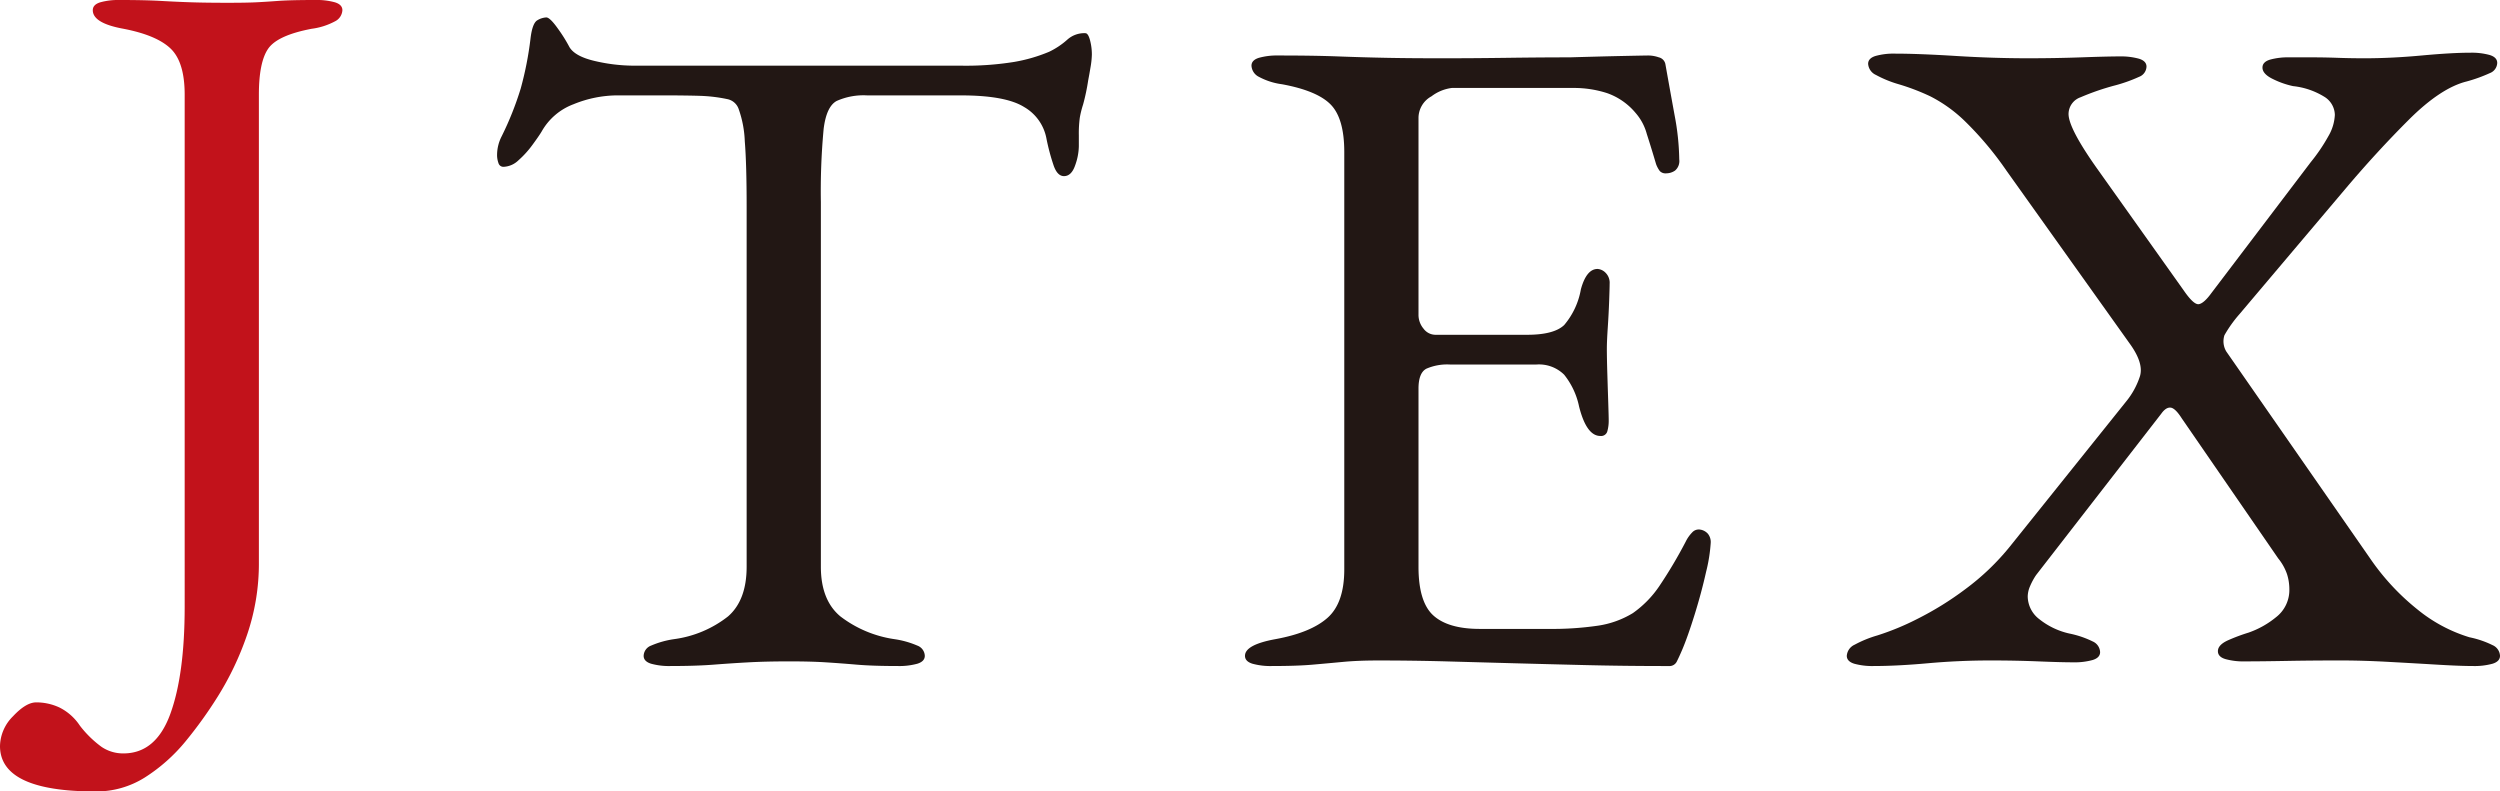
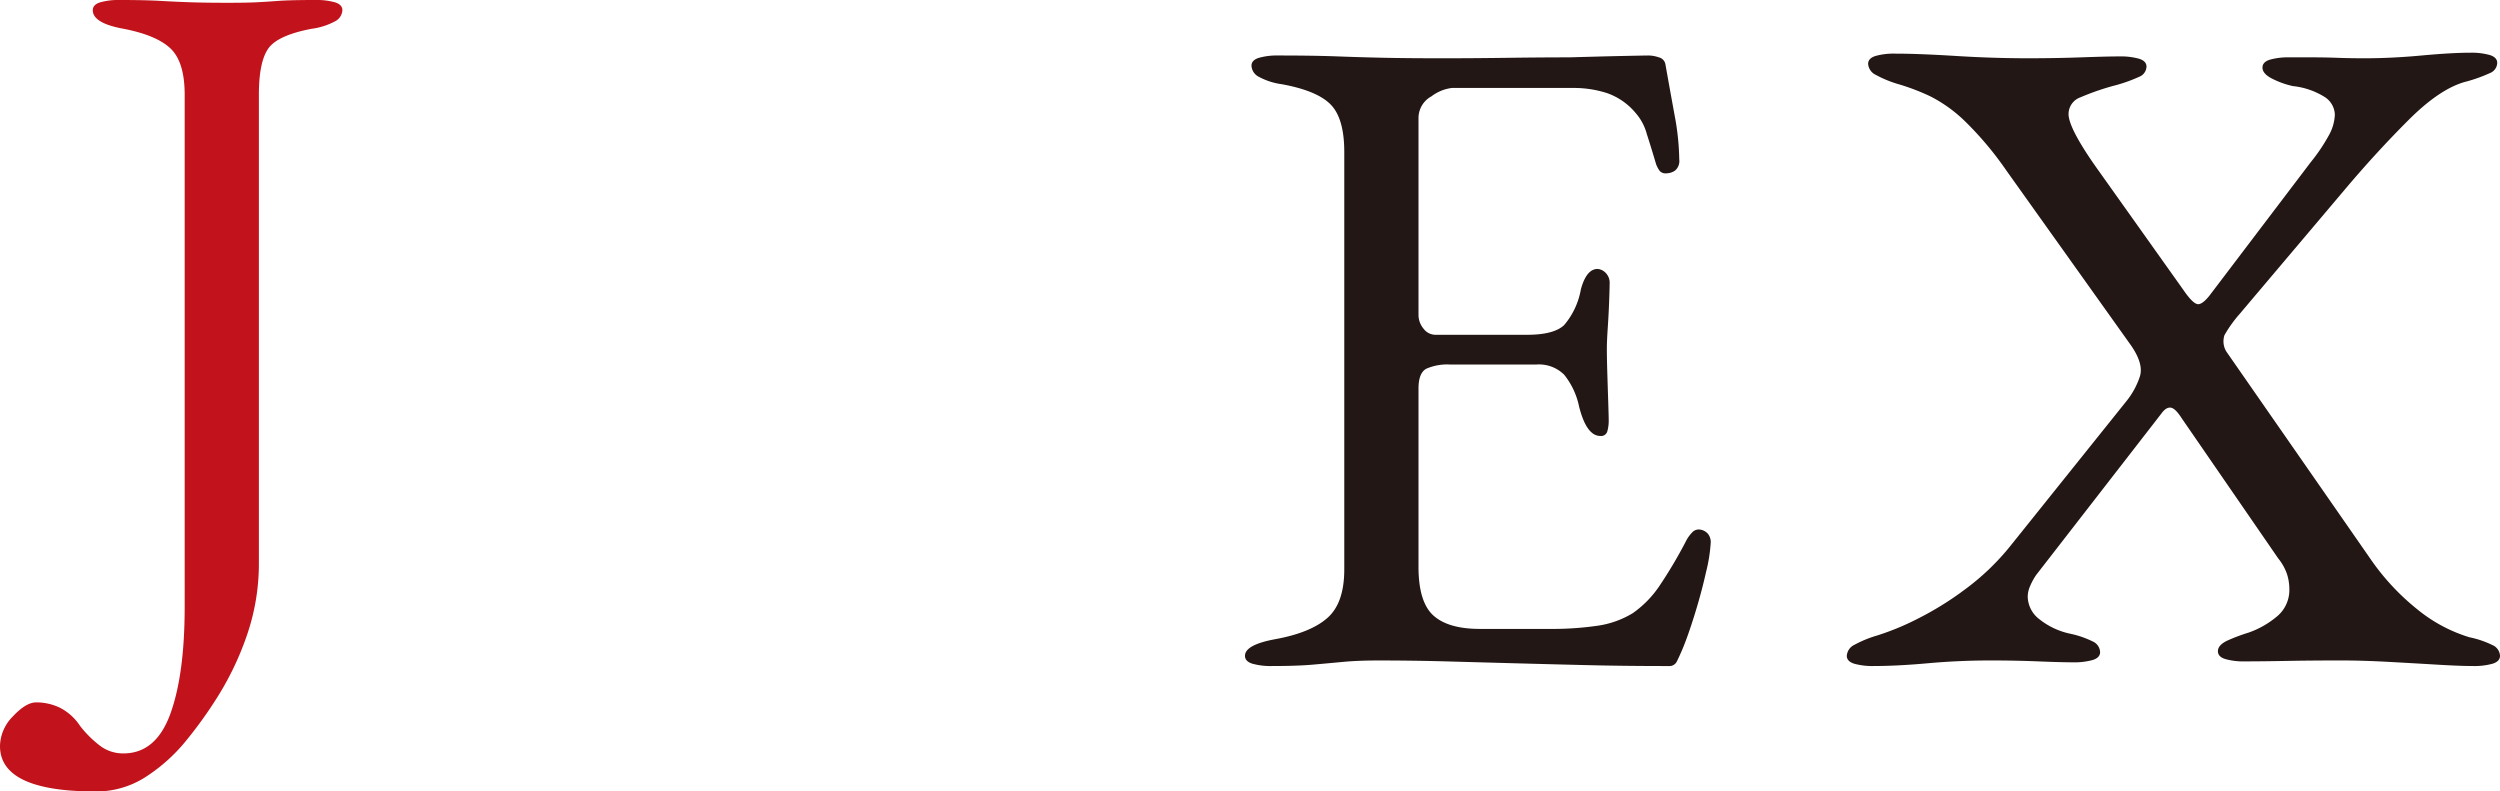
<svg xmlns="http://www.w3.org/2000/svg" viewBox="0 0 331.376 104.908">
  <defs>
    <style>.cls-1{fill:#c2121b;}.cls-2{fill:#221714;}</style>
  </defs>
  <g id="レイヤー_2" data-name="レイヤー 2">
    <g id="design">
      <path class="cls-1" d="M12.668,104.908Q0,104.908,0,98.882a5.7,5.7,0,0,1,1.722-3.936Q3.446,93.1,4.8,93.1a7.28,7.28,0,0,1,3.075.676,6.988,6.988,0,0,1,2.706,2.4,14.059,14.059,0,0,0,2.89,2.829,5.1,5.1,0,0,0,2.89.861q4.305,0,6.211-5.227t1.907-14.2V12.545q0-4.3-1.845-6.088T16.357,3.812Q12.3,3.074,12.3,1.353c0-.492.326-.84.984-1.045A8.909,8.909,0,0,1,15.865,0q3.321,0,5.473.123t4.12.185q1.967.063,4.8.061,2.336,0,3.628-.061T36.835.123Q38.5,0,41.816,0A8.928,8.928,0,0,1,44.4.308q.984.307.984,1.045A1.753,1.753,0,0,1,44.4,2.829a8.971,8.971,0,0,1-3.074.983q-4.551.862-5.781,2.645t-1.23,6.088V74.53a29.148,29.148,0,0,1-1.6,9.716,39.341,39.341,0,0,1-3.874,8.117,56.7,56.7,0,0,1-4.243,5.9,22.79,22.79,0,0,1-5.412,4.8A12.055,12.055,0,0,1,12.668,104.908Z" />
-       <path class="cls-2" d="M88.883,88.282a8.956,8.956,0,0,1-2.583-.307q-.985-.309-.984-1.046a1.5,1.5,0,0,1,.984-1.353,12.034,12.034,0,0,1,3.075-.861A14.713,14.713,0,0,0,96.508,81.7q2.459-2.149,2.46-6.58V27.4q0-5.655-.246-8.671a14.273,14.273,0,0,0-.8-4.243,2,2,0,0,0-1.537-1.352,20.551,20.551,0,0,0-3.628-.431q-1.908-.06-5.1-.061h-5.78a15.48,15.48,0,0,0-5.842,1.168,8.113,8.113,0,0,0-4.243,3.628c-.246.412-.658,1.005-1.23,1.784a12.661,12.661,0,0,1-1.845,2.029,3.01,3.01,0,0,1-1.968.861.676.676,0,0,1-.676-.492,3.127,3.127,0,0,1-.185-1.107,5.452,5.452,0,0,1,.615-2.46,41.481,41.481,0,0,0,2.522-6.334,44.768,44.768,0,0,0,1.291-6.579q.245-2.091.922-2.46a2.535,2.535,0,0,1,1.169-.37q.489,0,1.537,1.477a20,20,0,0,1,1.537,2.459q.738,1.232,3.382,1.845a22.967,22.967,0,0,0,5.227.615h43.292a40.445,40.445,0,0,0,7.01-.492,21.05,21.05,0,0,0,4.674-1.353,10.149,10.149,0,0,0,2.4-1.6,3.375,3.375,0,0,1,2.4-.862c.246,0,.45.308.615.923a7.364,7.364,0,0,1,.246,1.906,11.177,11.177,0,0,1-.184,1.722c-.123.738-.227,1.313-.307,1.722a27.193,27.193,0,0,1-.677,3.2,12.686,12.686,0,0,0-.43,1.721A15.643,15.643,0,0,0,143,17.933v1.476a7.818,7.818,0,0,1-.493,2.521q-.492,1.416-1.475,1.415-.862,0-1.353-1.353a28.029,28.029,0,0,1-.984-3.69,6.1,6.1,0,0,0-2.952-4.12q-2.462-1.536-8.363-1.537H114.956a8.723,8.723,0,0,0-4.058.738q-1.354.738-1.722,3.689a88.648,88.648,0,0,0-.369,9.716V75.122q0,4.428,2.583,6.58a15.433,15.433,0,0,0,7.133,3.013,12.084,12.084,0,0,1,3.075.861,1.5,1.5,0,0,1,.984,1.353q0,.738-.984,1.046a8.975,8.975,0,0,1-2.583.307q-3.321,0-5.473-.184t-4.12-.308q-1.97-.125-4.8-.123-3.075,0-5.35.123T94.6,88.1Q92.2,88.283,88.883,88.282Z" />
      <path class="cls-2" d="M168.591,88.282a8.956,8.956,0,0,1-2.583-.307q-.986-.309-.984-1.046,0-1.476,4.059-2.214,4.673-.858,6.887-2.828t2.214-6.4V20.146q0-4.427-1.783-6.271t-6.457-2.706a8.945,8.945,0,0,1-3.075-.984,1.751,1.751,0,0,1-.984-1.476q0-.738.984-1.045a8.912,8.912,0,0,1,2.583-.308q4.673,0,7.933.123t6.4.185q3.137.063,7.441.061,4.057,0,8.547-.061t8.3-.062q4.179-.122,7.072-.184t3.382-.062a4.315,4.315,0,0,1,1.353.246,1.154,1.154,0,0,1,.861.861q.613,3.446,1.23,6.826a33.437,33.437,0,0,1,.615,5.842,1.658,1.658,0,0,1-.554,1.475,2.067,2.067,0,0,1-1.168.37,1.039,1.039,0,0,1-.861-.308,3.6,3.6,0,0,1-.492-.922q-.617-2.089-1.23-4a6.956,6.956,0,0,0-1.476-2.768,8.637,8.637,0,0,0-3.813-2.644,14.359,14.359,0,0,0-4.427-.676H192.451a5.611,5.611,0,0,0-2.706,1.107,3.276,3.276,0,0,0-1.722,2.828V41.67a2.854,2.854,0,0,0,.676,1.906,1.978,1.978,0,0,0,1.538.8h12.176q3.565,0,4.919-1.291a9.978,9.978,0,0,0,2.214-4.735q.738-2.7,2.214-2.7a1.637,1.637,0,0,1,1.045.491,1.875,1.875,0,0,1,.553,1.476q0,.492-.061,2.214t-.185,3.567q-.123,1.843-.123,2.828,0,1.231.062,3.259t.123,3.875c.04,1.229.061,2.009.061,2.336a5.17,5.17,0,0,1-.184,1.476.85.85,0,0,1-.923.615q-1.845,0-2.828-3.935a9.957,9.957,0,0,0-1.968-4.182,4.744,4.744,0,0,0-3.689-1.353H192.205a6.921,6.921,0,0,0-3.137.553q-1.046.553-1.045,2.645V75.122q0,4.676,1.968,6.457t6.149,1.783h9.1a41.888,41.888,0,0,0,6.58-.43,12.32,12.32,0,0,0,4.612-1.661,13.845,13.845,0,0,0,3.5-3.566,61.117,61.117,0,0,0,3.505-5.9,4.682,4.682,0,0,1,.861-1.23,1.174,1.174,0,0,1,1.107-.369,1.7,1.7,0,0,1,.984.553,1.739,1.739,0,0,1,.369,1.169,21.129,21.129,0,0,1-.615,3.874q-.617,2.767-1.537,5.719t-1.66,4.673c-.246.575-.473,1.067-.677,1.476a1.078,1.078,0,0,1-1.046.615q-5.9,0-10.945-.123t-9.593-.246l-8.917-.246q-4.367-.121-9.04-.123-2.706,0-4.673.185T174,88.1Q171.909,88.283,168.591,88.282Z" />
      <path class="cls-2" d="M248.36,88.282a8.956,8.956,0,0,1-2.583-.307q-.982-.309-.984-1.046a1.755,1.755,0,0,1,1.046-1.476,15.072,15.072,0,0,1,3.013-1.229,34.651,34.651,0,0,0,5.227-2.153,41.811,41.811,0,0,0,6.457-4,32.1,32.1,0,0,0,5.9-5.657L281.812,53.23a10.266,10.266,0,0,0,1.845-3.381q.49-1.662-1.229-4.12L265.947,22.606a43.916,43.916,0,0,0-5.534-6.579,18.81,18.81,0,0,0-4.551-3.259,29.315,29.315,0,0,0-4.181-1.6,14.818,14.818,0,0,1-3.014-1.23,1.749,1.749,0,0,1-1.045-1.476q0-.738.984-1.045a8.912,8.912,0,0,1,2.583-.308q3.072,0,8.056.308t9.531.307q3.69,0,7.133-.123t5.043-.123a8.94,8.94,0,0,1,2.583.308q.982.308.984,1.045a1.5,1.5,0,0,1-.984,1.353,20.083,20.083,0,0,1-3.075,1.107,32.878,32.878,0,0,0-4.674,1.6,2.365,2.365,0,0,0-1.6,2.213q0,1.97,4.058,7.625l11.192,15.743q1.351,1.968,2.029,1.845t1.66-1.476L306.287,21.5a23.332,23.332,0,0,0,2.337-3.444,6.137,6.137,0,0,0,.861-2.828,2.881,2.881,0,0,0-1.292-2.337,9.871,9.871,0,0,0-4.243-1.476,11.291,11.291,0,0,1-2.644-.923c-.943-.449-1.414-.963-1.414-1.537,0-.492.326-.84.983-1.045a8.921,8.921,0,0,1,2.583-.308h3.075q1.6,0,3.321.062t3.566.061q3.565,0,7.564-.369t6.457-.369a8.931,8.931,0,0,1,2.583.308q.982.308.984,1.045a1.5,1.5,0,0,1-.984,1.353,20.043,20.043,0,0,1-3.075,1.107q-3.444.861-7.687,5.1t-8.3,9.039L296.817,41.67a16.649,16.649,0,0,0-1.968,2.767,2.624,2.624,0,0,0,.246,2.152l19.063,27.427a31.13,31.13,0,0,0,6.273,6.764,20.2,20.2,0,0,0,6.887,3.689,12.543,12.543,0,0,1,3.075,1.046,1.623,1.623,0,0,1,.983,1.414q0,.738-.983,1.046a8.975,8.975,0,0,1-2.583.307q-1.724,0-4.8-.184t-6.457-.369q-3.384-.186-6.334-.185-3.815,0-7.134.061t-5.534.062a8.843,8.843,0,0,1-2.583-.308c-.657-.2-.984-.553-.984-1.045q0-.859,1.415-1.476a24.172,24.172,0,0,1,2.644-.984,11.9,11.9,0,0,0,3.628-2.029,4.548,4.548,0,0,0,1.783-3.751,6.645,6.645,0,0,0-.307-1.968,6.831,6.831,0,0,0-1.169-2.09l-12.79-18.572q-.862-1.352-1.476-1.414c-.411-.041-.82.227-1.23.8l-16.6,21.4a8.564,8.564,0,0,0-.8,1.476,3.548,3.548,0,0,0-.307,1.353,3.839,3.839,0,0,0,1.537,3.013,9.807,9.807,0,0,0,4,1.907,12.53,12.53,0,0,1,3.074,1.044,1.625,1.625,0,0,1,.984,1.415c0,.492-.328.842-.984,1.045a8.9,8.9,0,0,1-2.583.308q-1.6,0-4.612-.123t-6.334-.123q-4.182,0-8.3.369T248.36,88.282Z" />
    </g>
  </g>
</svg>